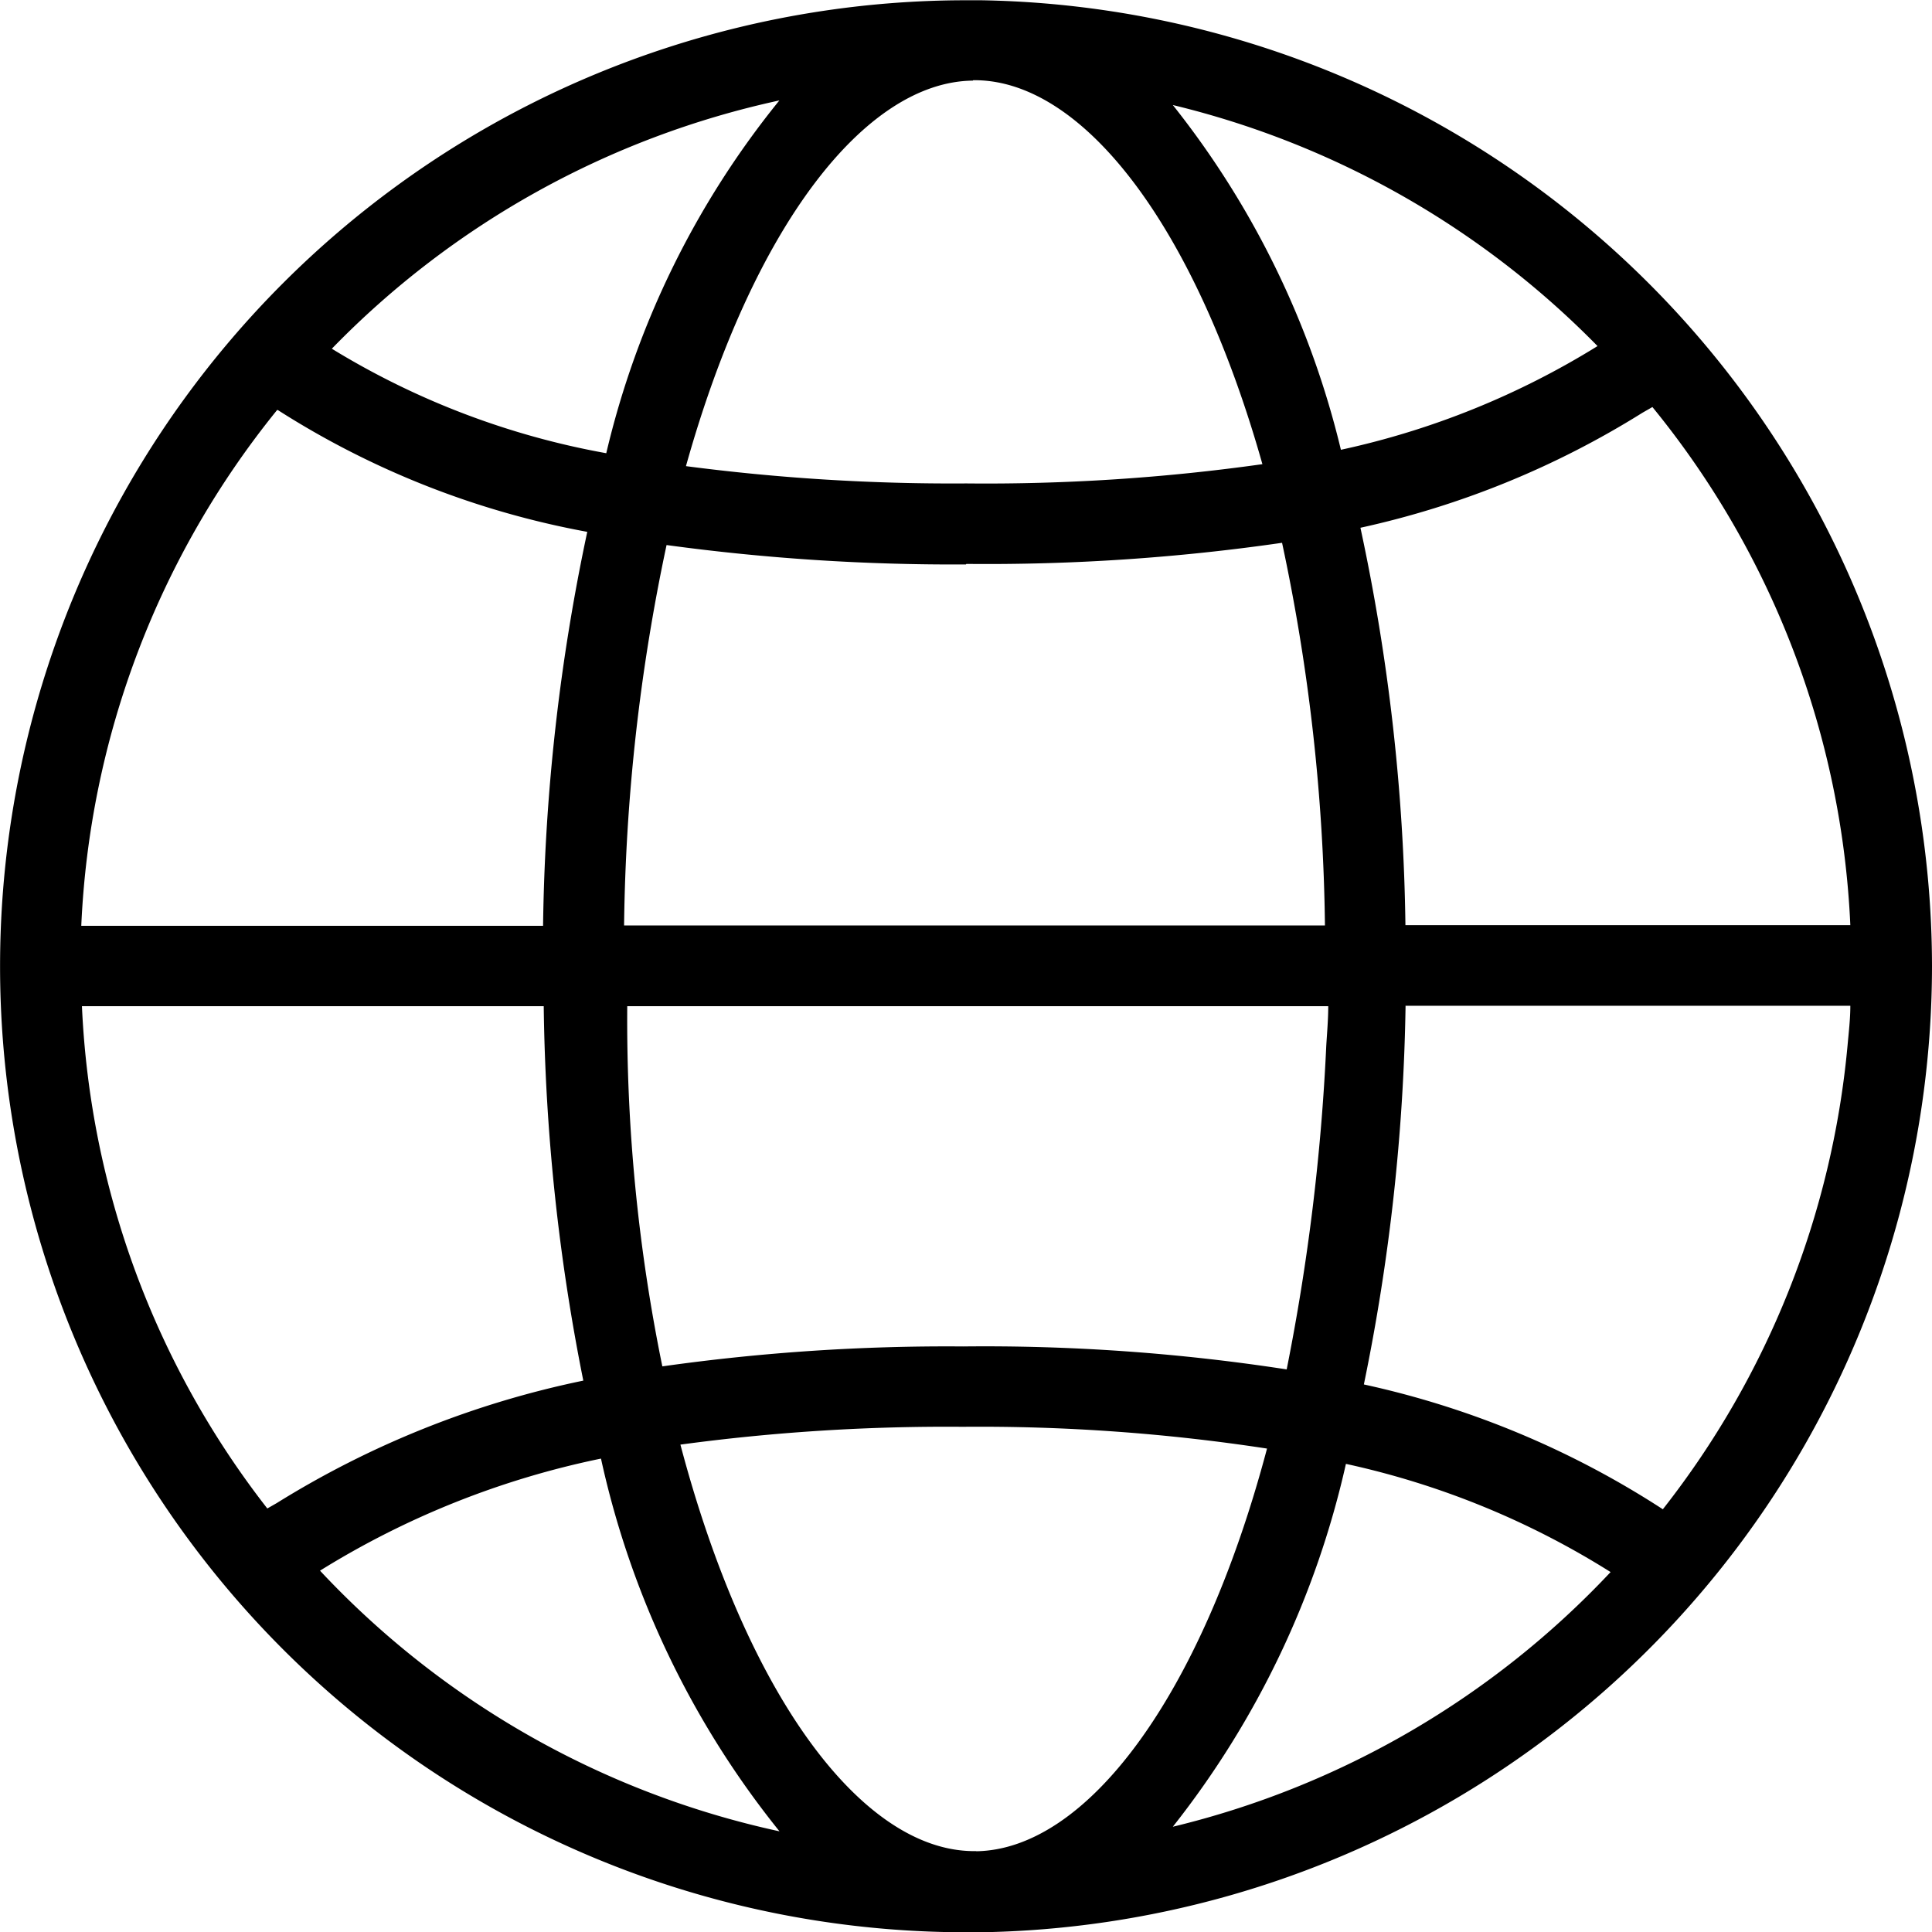
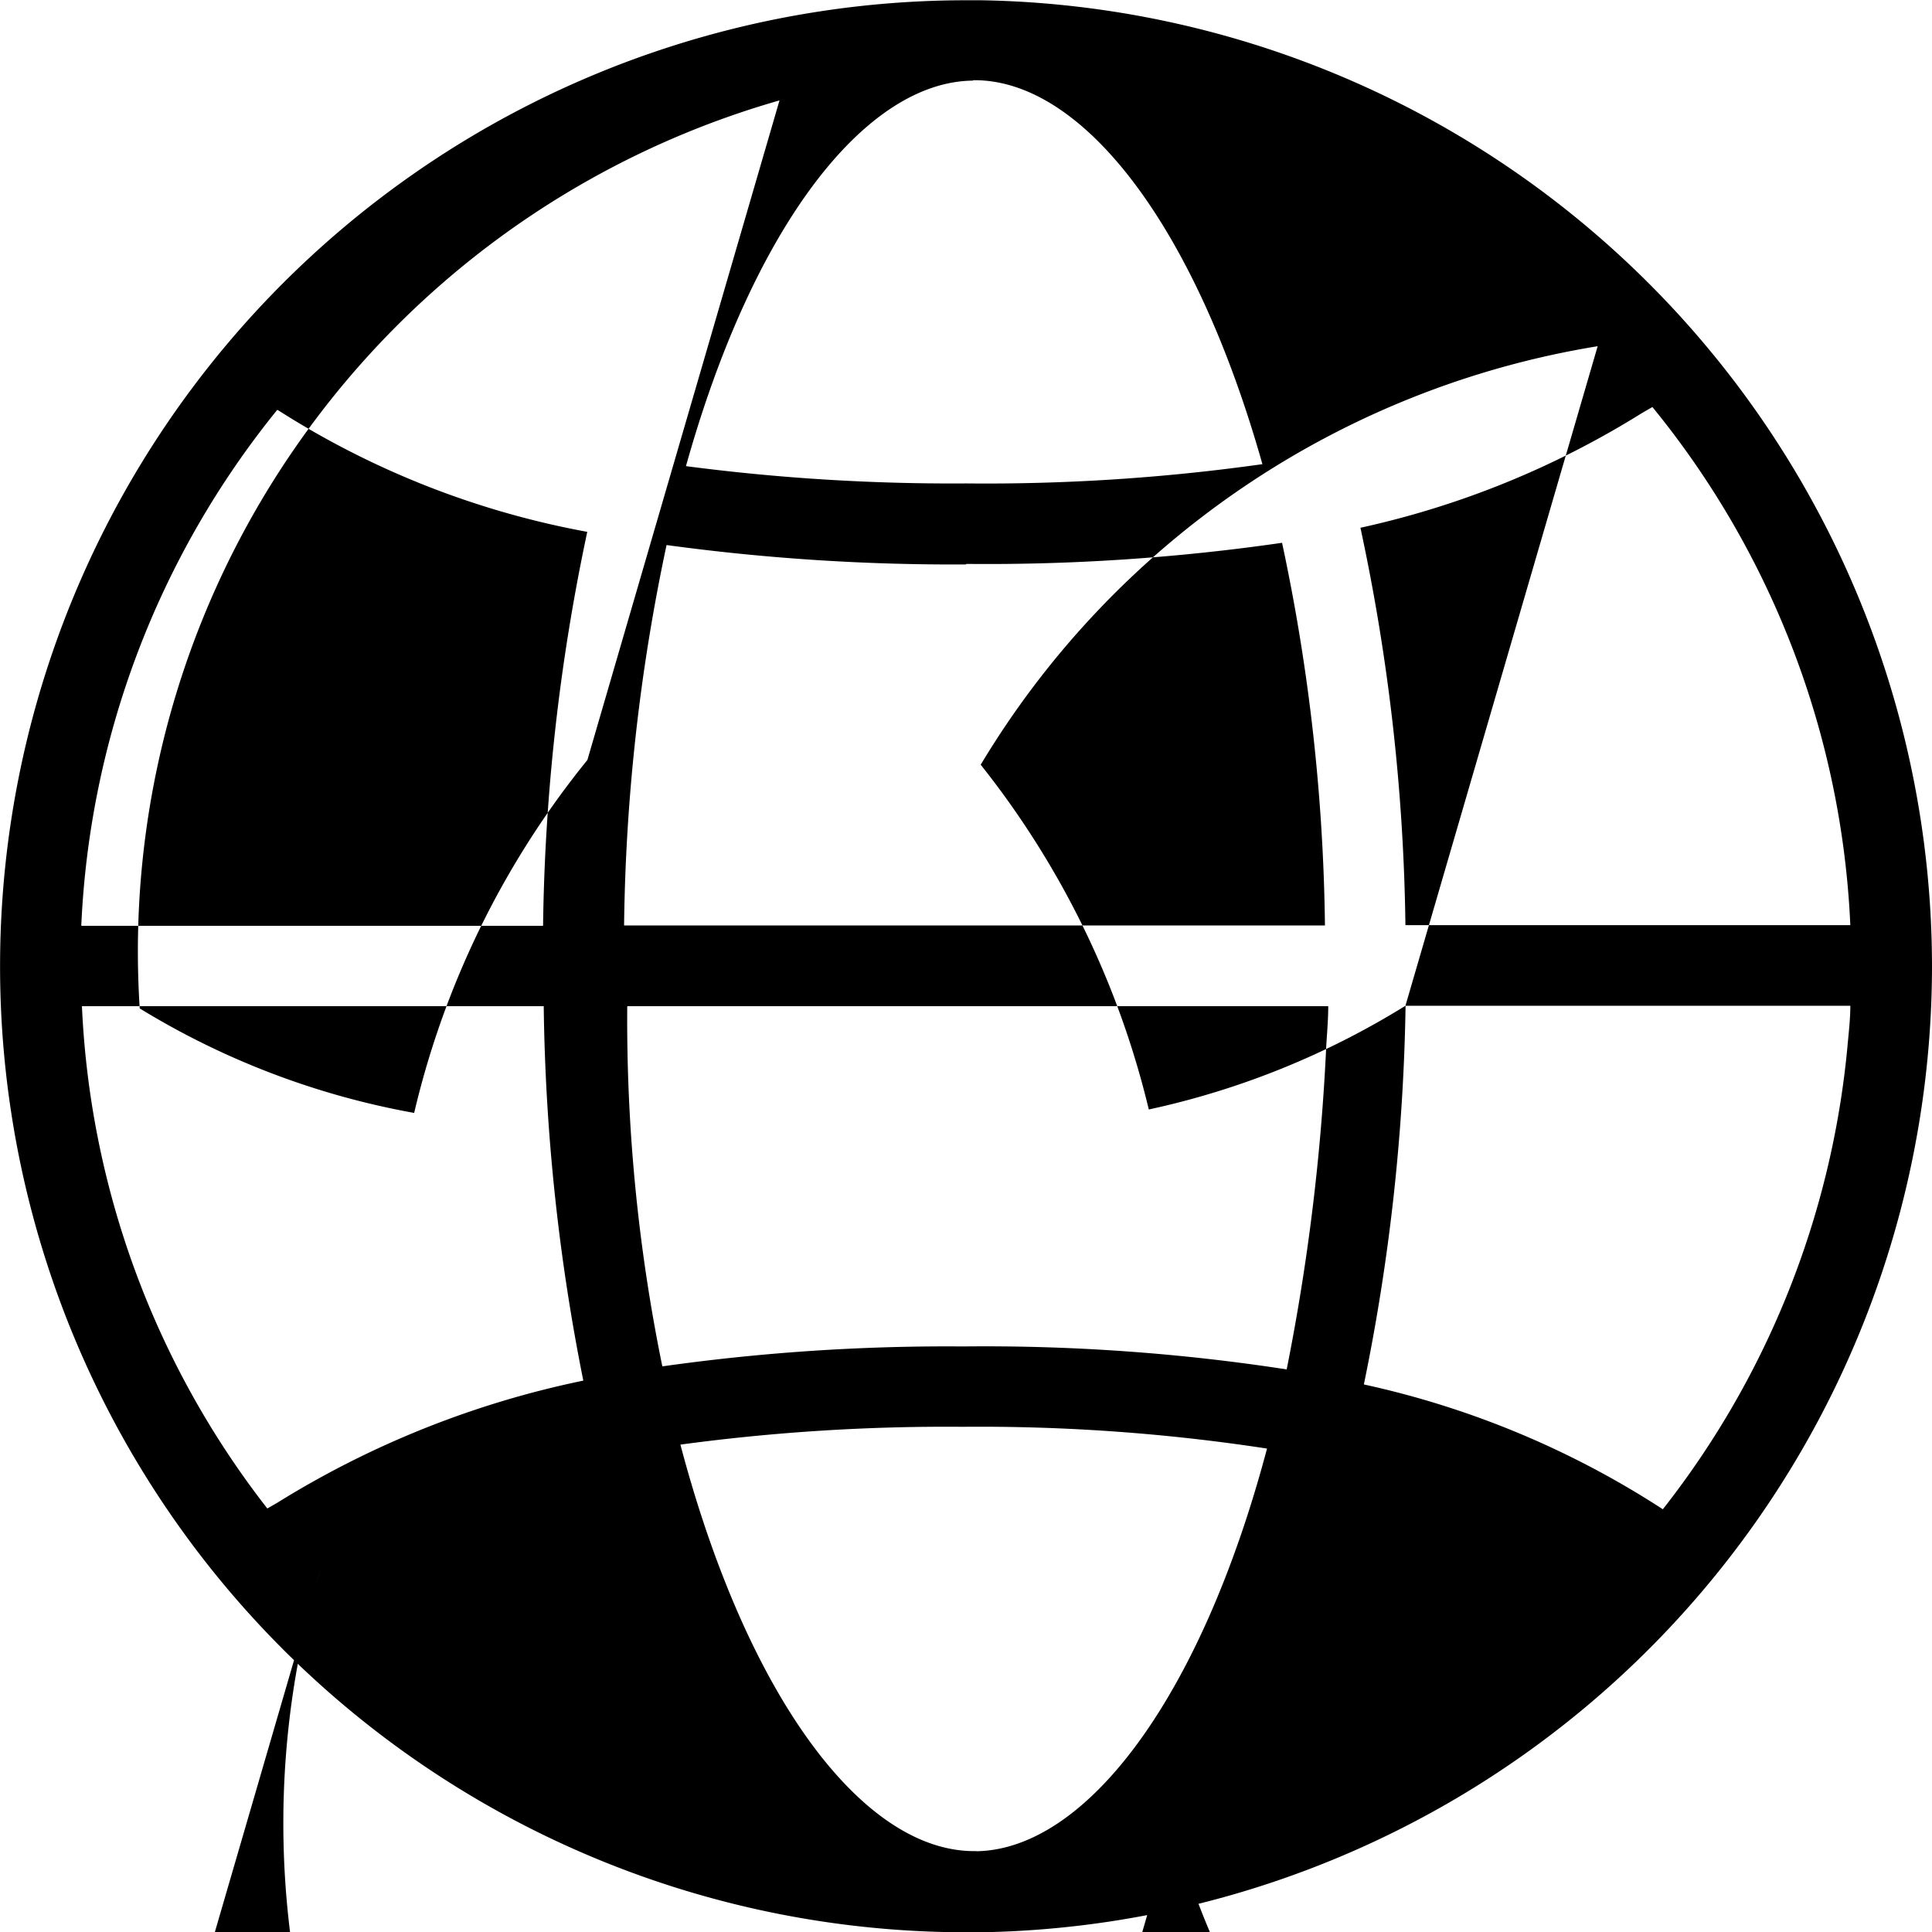
<svg xmlns="http://www.w3.org/2000/svg" width="14.643" height="14.643" viewBox="0 0 14.643 14.643">
-   <path id="World" d="M474.643,2418.321a7.329,7.329,0,0,0-7.206-7.319l-.053,0h-.062a7.321,7.321,0,0,0,0,14.643h.062c.018,0,.035,0,.053,0A7.328,7.328,0,0,0,474.643,2418.321Zm-7.244,6.709h-.025c-.838-.009-1.711-1.166-2.217-3.081a15.043,15.043,0,0,1,2.139-.135,14.4,14.4,0,0,1,2.307.165C469.1,2423.874,468.231,2425.017,467.4,2425.031Zm-.1-3.825a15.405,15.405,0,0,0-2.279.151,13.086,13.086,0,0,1-.266-2.73h5.313c0,.1-.009.2-.015.3a16.358,16.358,0,0,1-.3,2.453A15.045,15.045,0,0,0,467.3,2421.205Zm-5.273,1.228a6.675,6.675,0,0,1-1.405-3.807h3.5a15.383,15.383,0,0,0,.3,2.838,7.129,7.129,0,0,0-2.325.929Zm.08-8.325a6.551,6.551,0,0,0,2.345.923,15.242,15.242,0,0,0-.335,2.986h-3.5A6.677,6.677,0,0,1,462.1,2414.108Zm5.27-2.5h.025c.812.013,1.656,1.1,2.167,2.91a15.01,15.01,0,0,1-2.244.146,15.536,15.536,0,0,1-2.125-.131C465.708,2412.714,466.557,2411.621,467.373,2411.611Zm-.052,3.666a15.619,15.619,0,0,0,2.393-.16,14.629,14.629,0,0,1,.325,2.9h-5.312a14.626,14.626,0,0,1,.322-2.883A16.083,16.083,0,0,0,467.321,2415.278Zm5.2-1.189a6.677,6.677,0,0,1,1.5,3.927h-3.372a15.206,15.206,0,0,0-.341-3.012,6.752,6.752,0,0,0,2.138-.872Zm-1.872,4.538h3.372c0,.1-.012.2-.021.3a6.678,6.678,0,0,1-1.4,3.516,6.824,6.824,0,0,0-2.266-.946A15.356,15.356,0,0,0,470.653,2418.626Zm1.456-5a6.163,6.163,0,0,1-1.945.786,6.713,6.713,0,0,0-1.274-2.613A6.711,6.711,0,0,1,472.109,2413.624Zm-6.2-1.863a6.669,6.669,0,0,0-1.313,2.675,6.02,6.02,0,0,1-2.08-.792A6.708,6.708,0,0,1,465.908,2411.761Zm-3.482,11.144a6.526,6.526,0,0,1,2.129-.849,6.828,6.828,0,0,0,1.353,2.825A6.711,6.711,0,0,1,462.426,2422.905Zm6.464,1.94a6.857,6.857,0,0,0,1.311-2.749,6.267,6.267,0,0,1,2.006.82A6.709,6.709,0,0,1,468.89,2424.845Z" transform="translate(-460 -2411)" />
+   <path id="World" d="M474.643,2418.321a7.329,7.329,0,0,0-7.206-7.319l-.053,0h-.062a7.321,7.321,0,0,0,0,14.643h.062c.018,0,.035,0,.053,0A7.328,7.328,0,0,0,474.643,2418.321Zm-7.244,6.709h-.025c-.838-.009-1.711-1.166-2.217-3.081a15.043,15.043,0,0,1,2.139-.135,14.4,14.4,0,0,1,2.307.165C469.1,2423.874,468.231,2425.017,467.4,2425.031Zm-.1-3.825a15.405,15.405,0,0,0-2.279.151,13.086,13.086,0,0,1-.266-2.73h5.313c0,.1-.009.2-.015.3a16.358,16.358,0,0,1-.3,2.453A15.045,15.045,0,0,0,467.3,2421.205Zm-5.273,1.228a6.675,6.675,0,0,1-1.405-3.807h3.5a15.383,15.383,0,0,0,.3,2.838,7.129,7.129,0,0,0-2.325.929Zm.08-8.325a6.551,6.551,0,0,0,2.345.923,15.242,15.242,0,0,0-.335,2.986h-3.5A6.677,6.677,0,0,1,462.1,2414.108Zm5.27-2.5h.025c.812.013,1.656,1.1,2.167,2.91a15.01,15.01,0,0,1-2.244.146,15.536,15.536,0,0,1-2.125-.131C465.708,2412.714,466.557,2411.621,467.373,2411.611Zm-.052,3.666a15.619,15.619,0,0,0,2.393-.16,14.629,14.629,0,0,1,.325,2.9h-5.312a14.626,14.626,0,0,1,.322-2.883A16.083,16.083,0,0,0,467.321,2415.278Zm5.2-1.189a6.677,6.677,0,0,1,1.5,3.927h-3.372a15.206,15.206,0,0,0-.341-3.012,6.752,6.752,0,0,0,2.138-.872Zm-1.872,4.538h3.372c0,.1-.012.2-.021.3a6.678,6.678,0,0,1-1.4,3.516,6.824,6.824,0,0,0-2.266-.946A15.356,15.356,0,0,0,470.653,2418.626Za6.163,6.163,0,0,1-1.945.786,6.713,6.713,0,0,0-1.274-2.613A6.711,6.711,0,0,1,472.109,2413.624Zm-6.2-1.863a6.669,6.669,0,0,0-1.313,2.675,6.02,6.02,0,0,1-2.08-.792A6.708,6.708,0,0,1,465.908,2411.761Zm-3.482,11.144a6.526,6.526,0,0,1,2.129-.849,6.828,6.828,0,0,0,1.353,2.825A6.711,6.711,0,0,1,462.426,2422.905Zm6.464,1.94a6.857,6.857,0,0,0,1.311-2.749,6.267,6.267,0,0,1,2.006.82A6.709,6.709,0,0,1,468.89,2424.845Z" transform="translate(-460 -2411)" />
</svg>